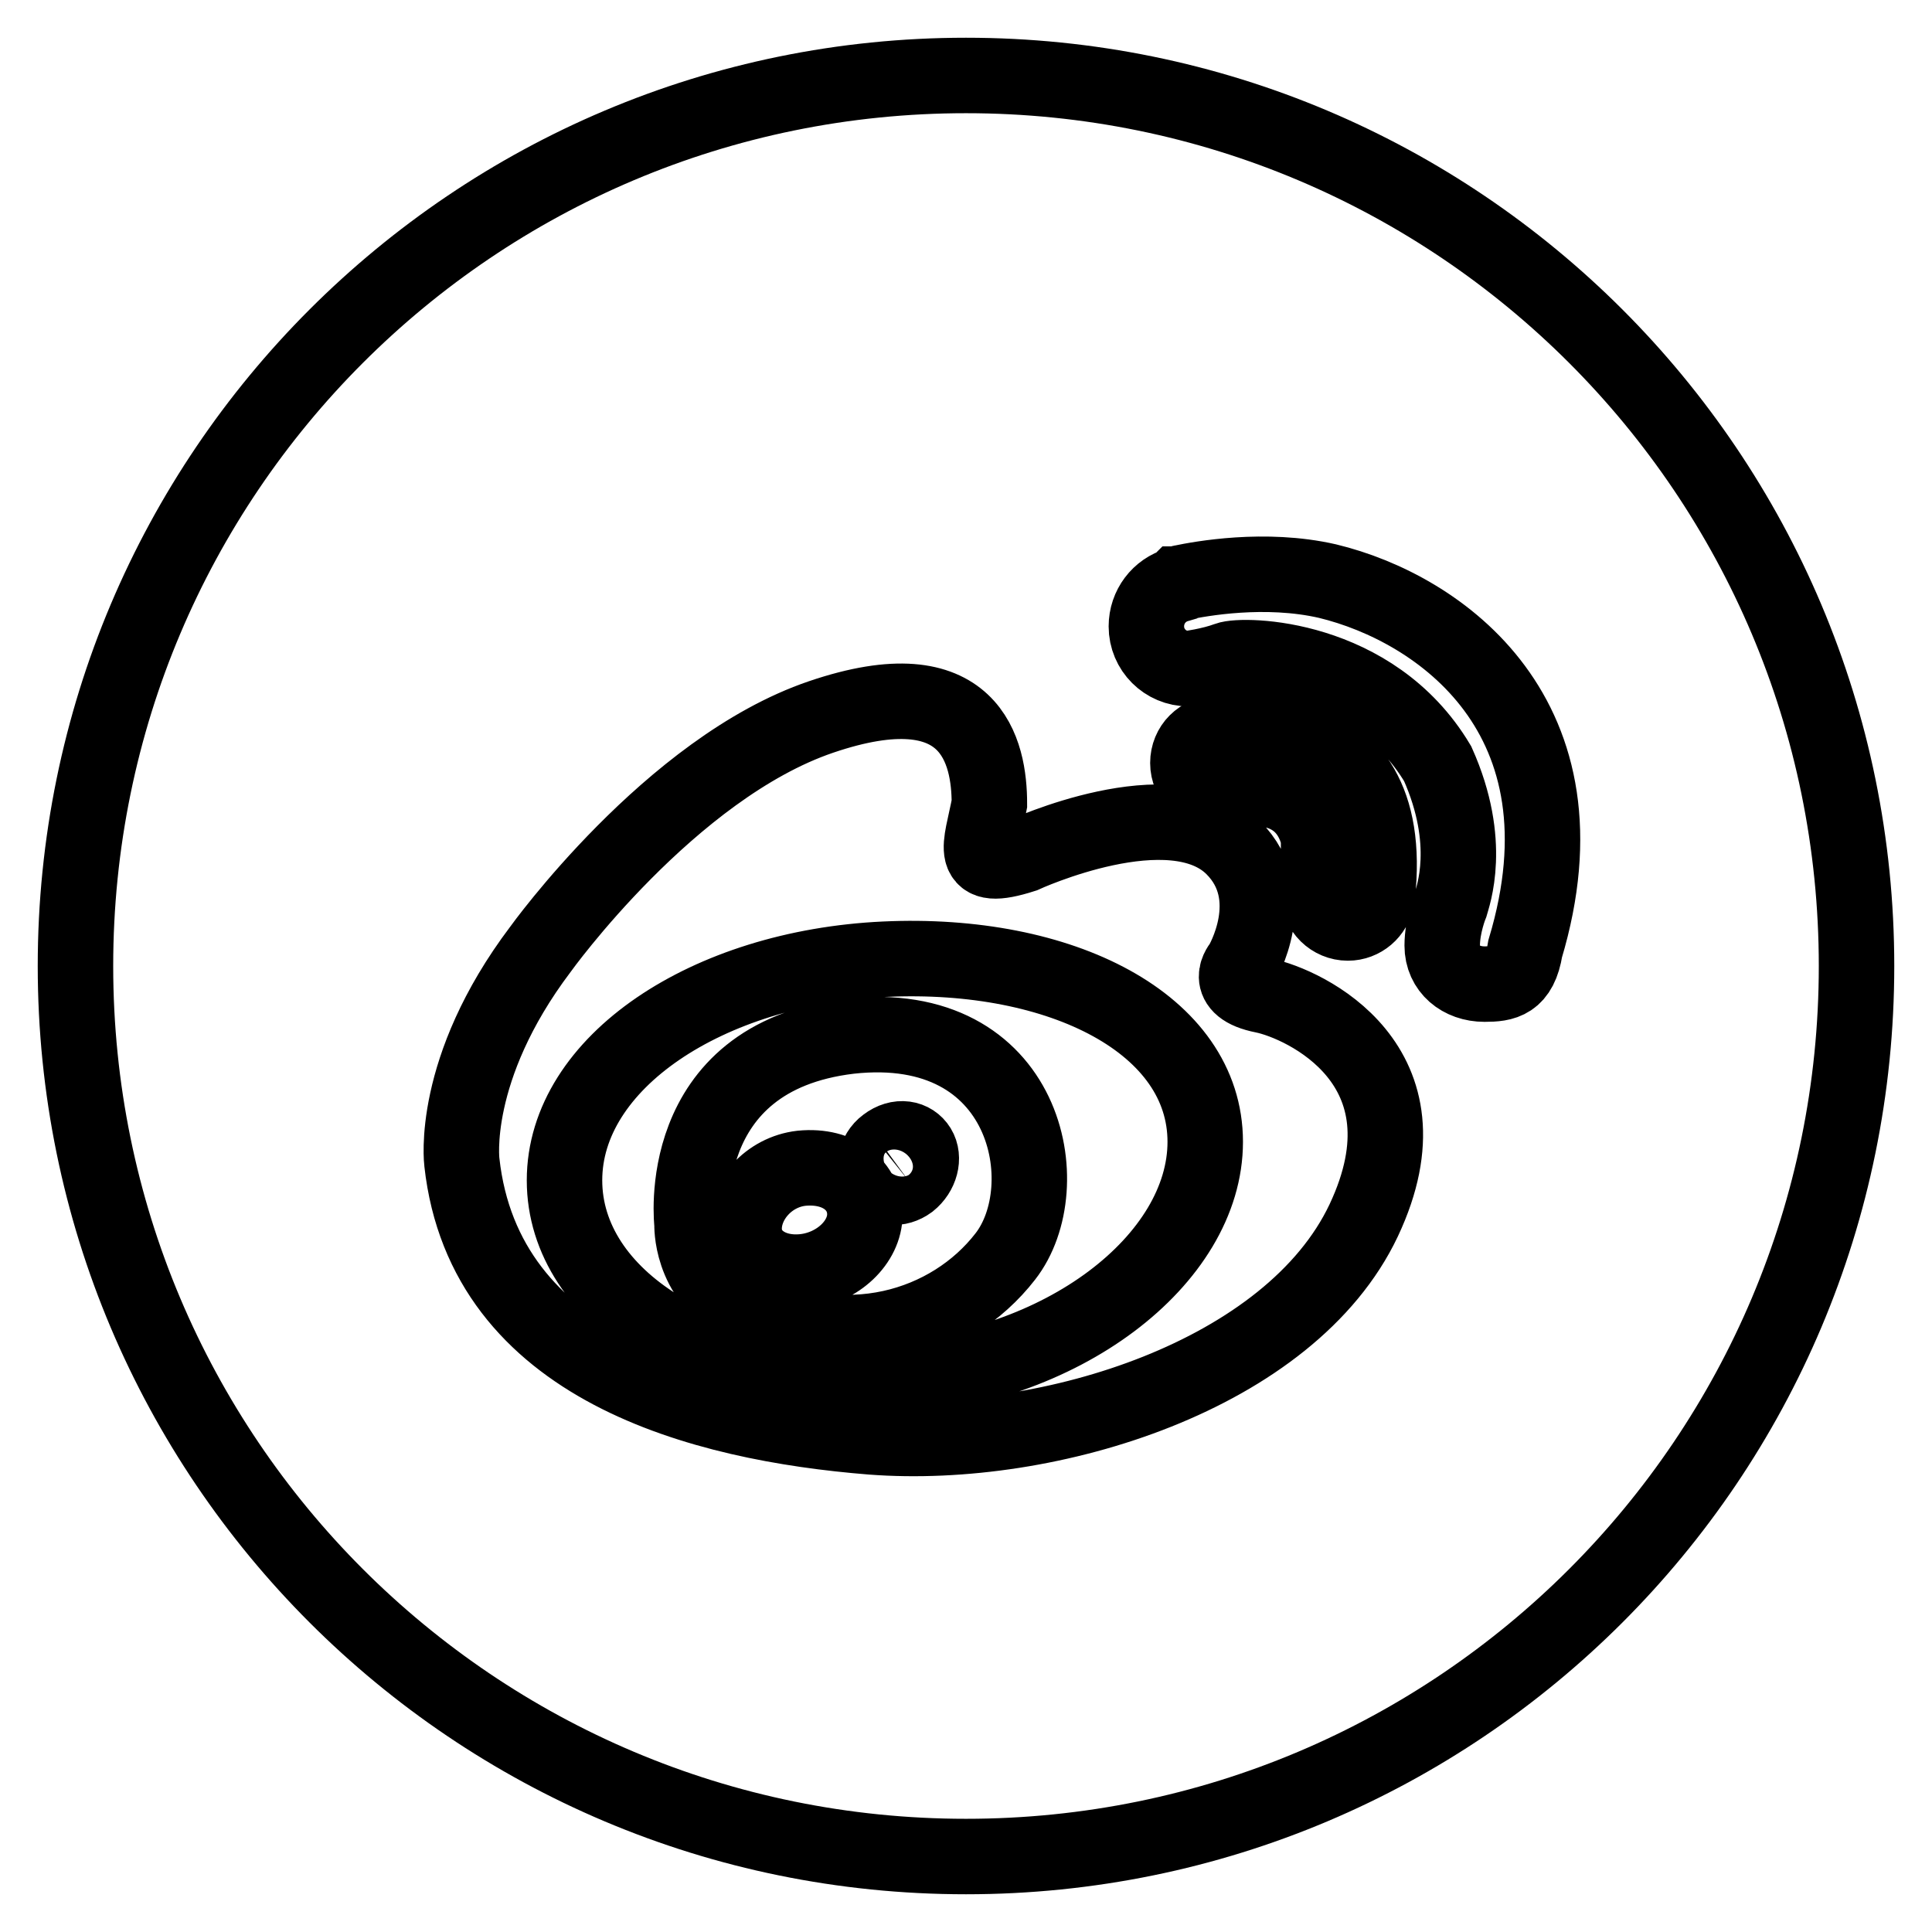
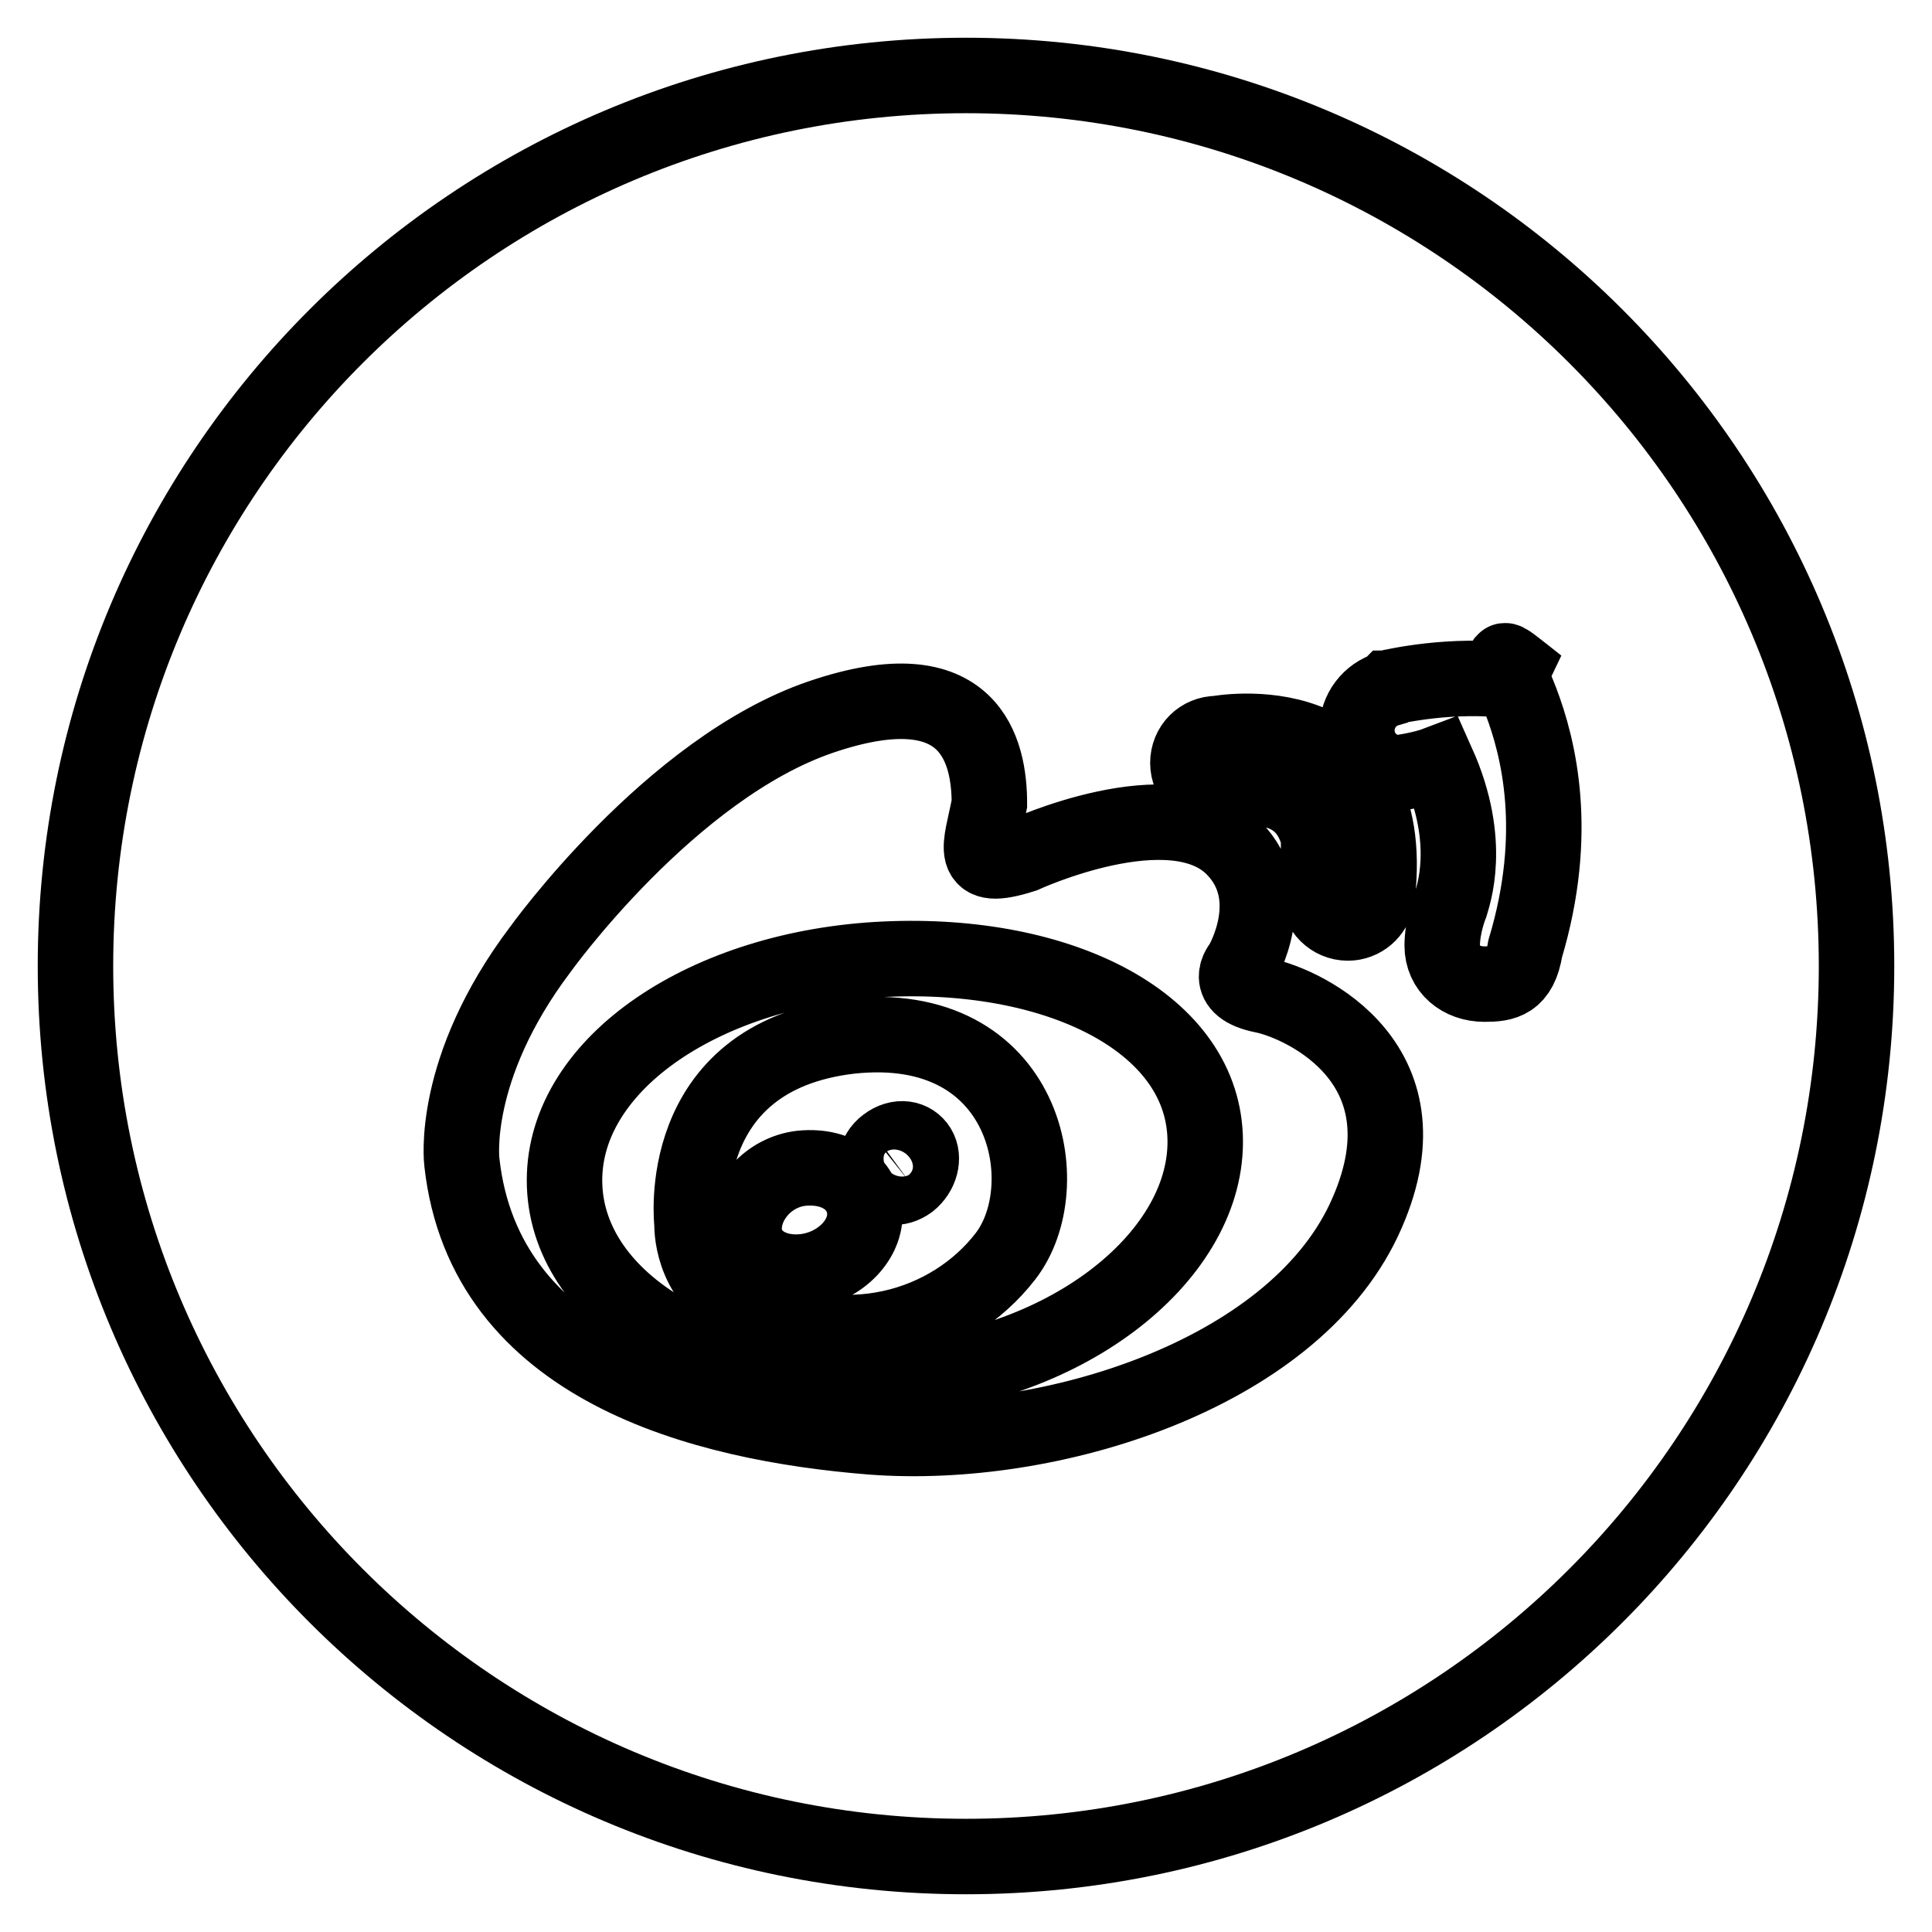
<svg xmlns="http://www.w3.org/2000/svg" version="1.1" x="0px" y="0px" viewBox="0 0 256 256" enable-background="new 0 0 256 256" xml:space="preserve">
  <g>
-     <path stroke-width="10" fill-opacity="0" stroke="#000000" d="M117.2,127.1c-23.5,1.1-42.4,13.7-42.4,29.3c0,15.7,19,27.4,42.4,26.3c23.5-1.1,42.5-15.8,42.5-31.4 C159.7,135.7,140.7,126,117.2,127.1z M133.2,166.5c-7.2,9.3-21.4,13.8-35.2,6.3c-6.6-3.6-6.3-10.6-6.3-10.6s-2.7-22.1,20.9-24.9 C136.2,134.7,140.4,157.3,133.2,166.5z M106.2,154.8c-4.4,0.5-7.6,4.3-7.6,8c0,3.7,3.5,6.2,8,5.7c4.4-0.5,8-3.9,8-7.6 C114.6,157.2,111.3,154.3,106.2,154.8z M117.4,151.7c-1.5,1.1-1.8,3.2-1,4.5c0.8,1.3,2.6,1.5,4.1,0.4c1.5-1.2,2-3.2,1.2-4.5 C120.9,150.8,119.1,150.4,117.4,151.7z M128,10C62.8,10,10,62.8,10,128c0,65.2,52.8,118,118,118c65.2,0,118-52.8,118-118 C246,62.8,193.2,10,128,10z M180.7,161.7c-9.7,20.5-41.6,30.5-65.2,28.7c-22.5-1.8-51.3-9.2-54.3-36.4c0,0-1.6-12.3,10.4-28.2 c0,0,17.2-24,37.2-30.8c20-6.8,22.3,4.7,22.3,11.5c-1.1,5.8-3,9.2,4.5,6.8c0,0,19.7-9.1,27.8-1c6.5,6.5,1.1,15.5,1.1,15.5 s-2.7,3,2.9,4.1C172.8,133,190.4,141.1,180.7,161.7z M161.3,105c-2.1,0-3.9-1.7-3.9-3.9c0-2.2,1.7-3.9,3.9-3.9 c0,0,24.1-4.5,21.2,21.5c0,0.2,0,0.3-0.1,0.4c-0.3,1.8-1.9,3.2-3.8,3.2c-2.1,0-3.9-1.7-3.9-3.9C174.8,118.5,178.6,101.1,161.3,105z  M202.1,125.7L202.1,125.7c-0.7,4.4-2.8,4.7-5.4,4.7c-3.1,0-5.6-2-5.6-5.1c0-2.7,1.1-5.4,1.1-5.4c0.3-1.1,3-8.2-1.7-18.7 c-8.6-14.4-25.8-14.6-27.9-13.8c-2.1,0.8-5.1,1.2-5.1,1.2c-3.1,0-5.6-2.5-5.6-5.6c0-2.6,1.7-4.8,4.1-5.5c0,0,0.1-0.1,0.1-0.1 c0.2,0,0.3-0.2,0.5-0.2c2.4-0.5,11-2.1,19.3-0.2C190.8,80.6,211.3,95,202.1,125.7z" />
+     <path stroke-width="10" fill-opacity="0" stroke="#000000" d="M117.2,127.1c-23.5,1.1-42.4,13.7-42.4,29.3c0,15.7,19,27.4,42.4,26.3c23.5-1.1,42.5-15.8,42.5-31.4 C159.7,135.7,140.7,126,117.2,127.1z M133.2,166.5c-7.2,9.3-21.4,13.8-35.2,6.3c-6.6-3.6-6.3-10.6-6.3-10.6s-2.7-22.1,20.9-24.9 C136.2,134.7,140.4,157.3,133.2,166.5z M106.2,154.8c-4.4,0.5-7.6,4.3-7.6,8c0,3.7,3.5,6.2,8,5.7c4.4-0.5,8-3.9,8-7.6 C114.6,157.2,111.3,154.3,106.2,154.8z M117.4,151.7c-1.5,1.1-1.8,3.2-1,4.5c0.8,1.3,2.6,1.5,4.1,0.4c1.5-1.2,2-3.2,1.2-4.5 C120.9,150.8,119.1,150.4,117.4,151.7z M128,10C62.8,10,10,62.8,10,128c0,65.2,52.8,118,118,118c65.2,0,118-52.8,118-118 C246,62.8,193.2,10,128,10z M180.7,161.7c-9.7,20.5-41.6,30.5-65.2,28.7c-22.5-1.8-51.3-9.2-54.3-36.4c0,0-1.6-12.3,10.4-28.2 c0,0,17.2-24,37.2-30.8c20-6.8,22.3,4.7,22.3,11.5c-1.1,5.8-3,9.2,4.5,6.8c0,0,19.7-9.1,27.8-1c6.5,6.5,1.1,15.5,1.1,15.5 s-2.7,3,2.9,4.1C172.8,133,190.4,141.1,180.7,161.7z M161.3,105c-2.1,0-3.9-1.7-3.9-3.9c0-2.2,1.7-3.9,3.9-3.9 c0,0,24.1-4.5,21.2,21.5c0,0.2,0,0.3-0.1,0.4c-0.3,1.8-1.9,3.2-3.8,3.2c-2.1,0-3.9-1.7-3.9-3.9C174.8,118.5,178.6,101.1,161.3,105z  M202.1,125.7L202.1,125.7c-0.7,4.4-2.8,4.7-5.4,4.7c-3.1,0-5.6-2-5.6-5.1c0-2.7,1.1-5.4,1.1-5.4c0.3-1.1,3-8.2-1.7-18.7 c-2.1,0.8-5.1,1.2-5.1,1.2c-3.1,0-5.6-2.5-5.6-5.6c0-2.6,1.7-4.8,4.1-5.5c0,0,0.1-0.1,0.1-0.1 c0.2,0,0.3-0.2,0.5-0.2c2.4-0.5,11-2.1,19.3-0.2C190.8,80.6,211.3,95,202.1,125.7z" />
  </g>
</svg>